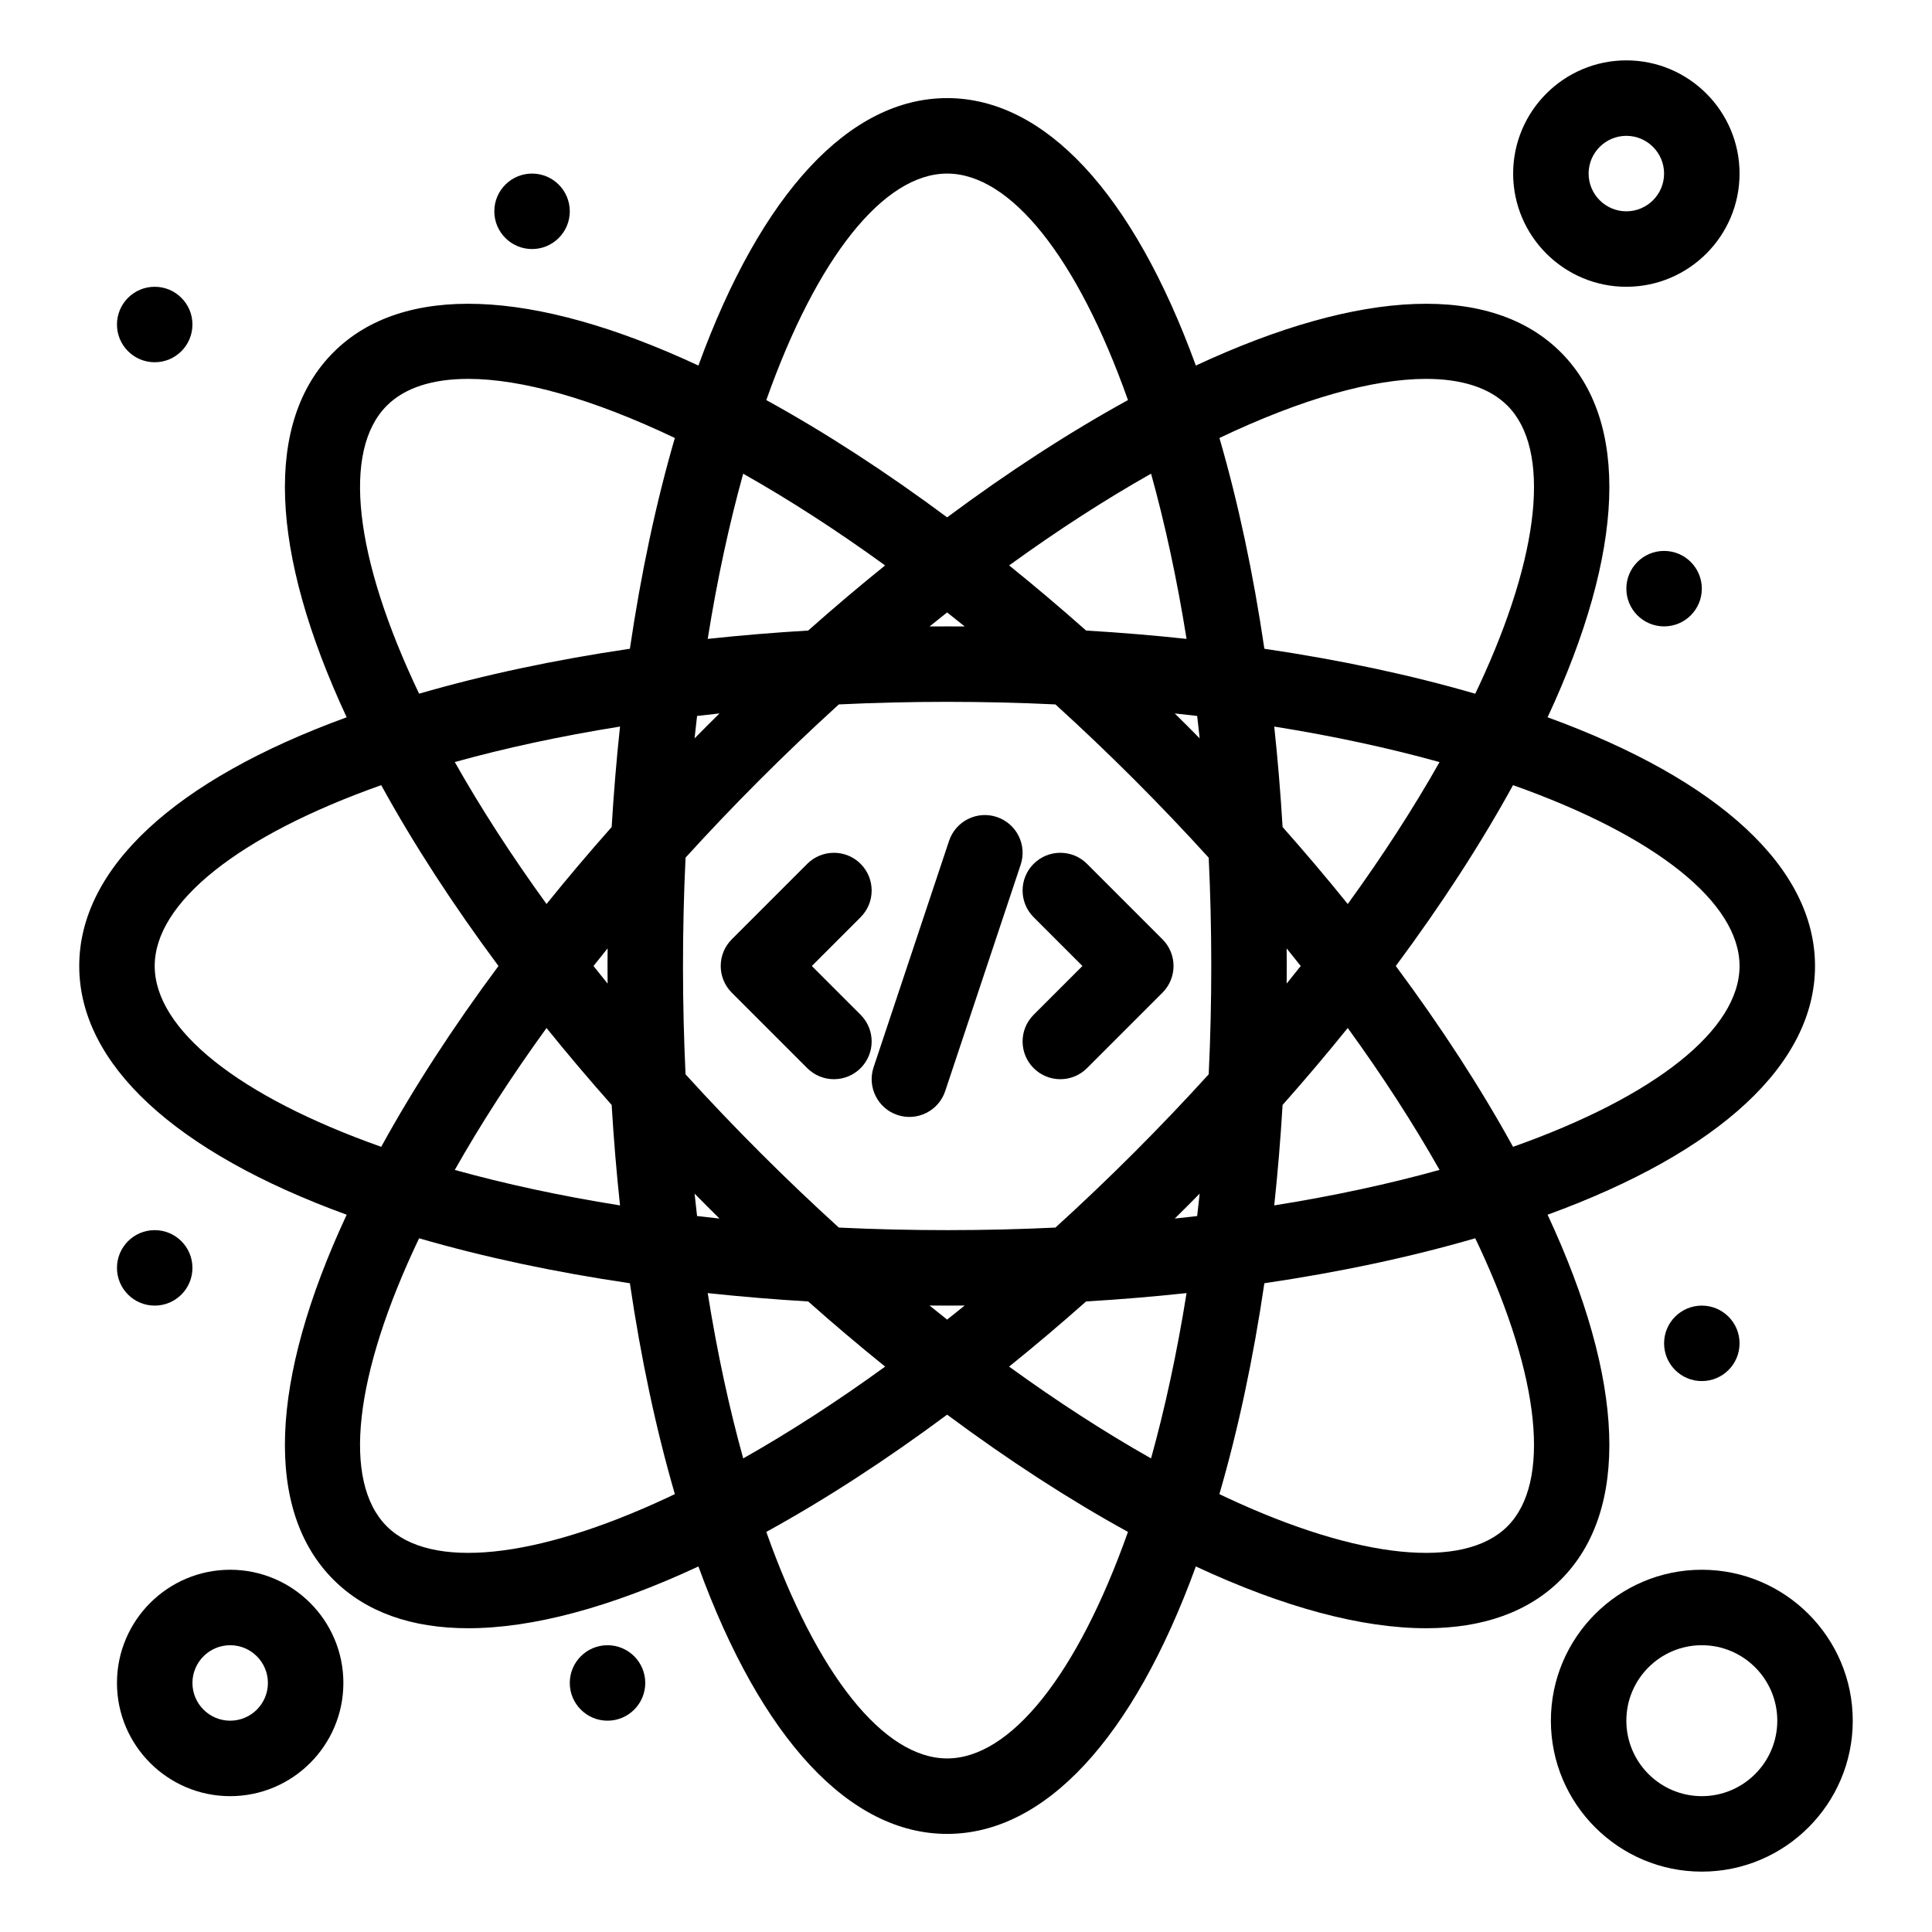
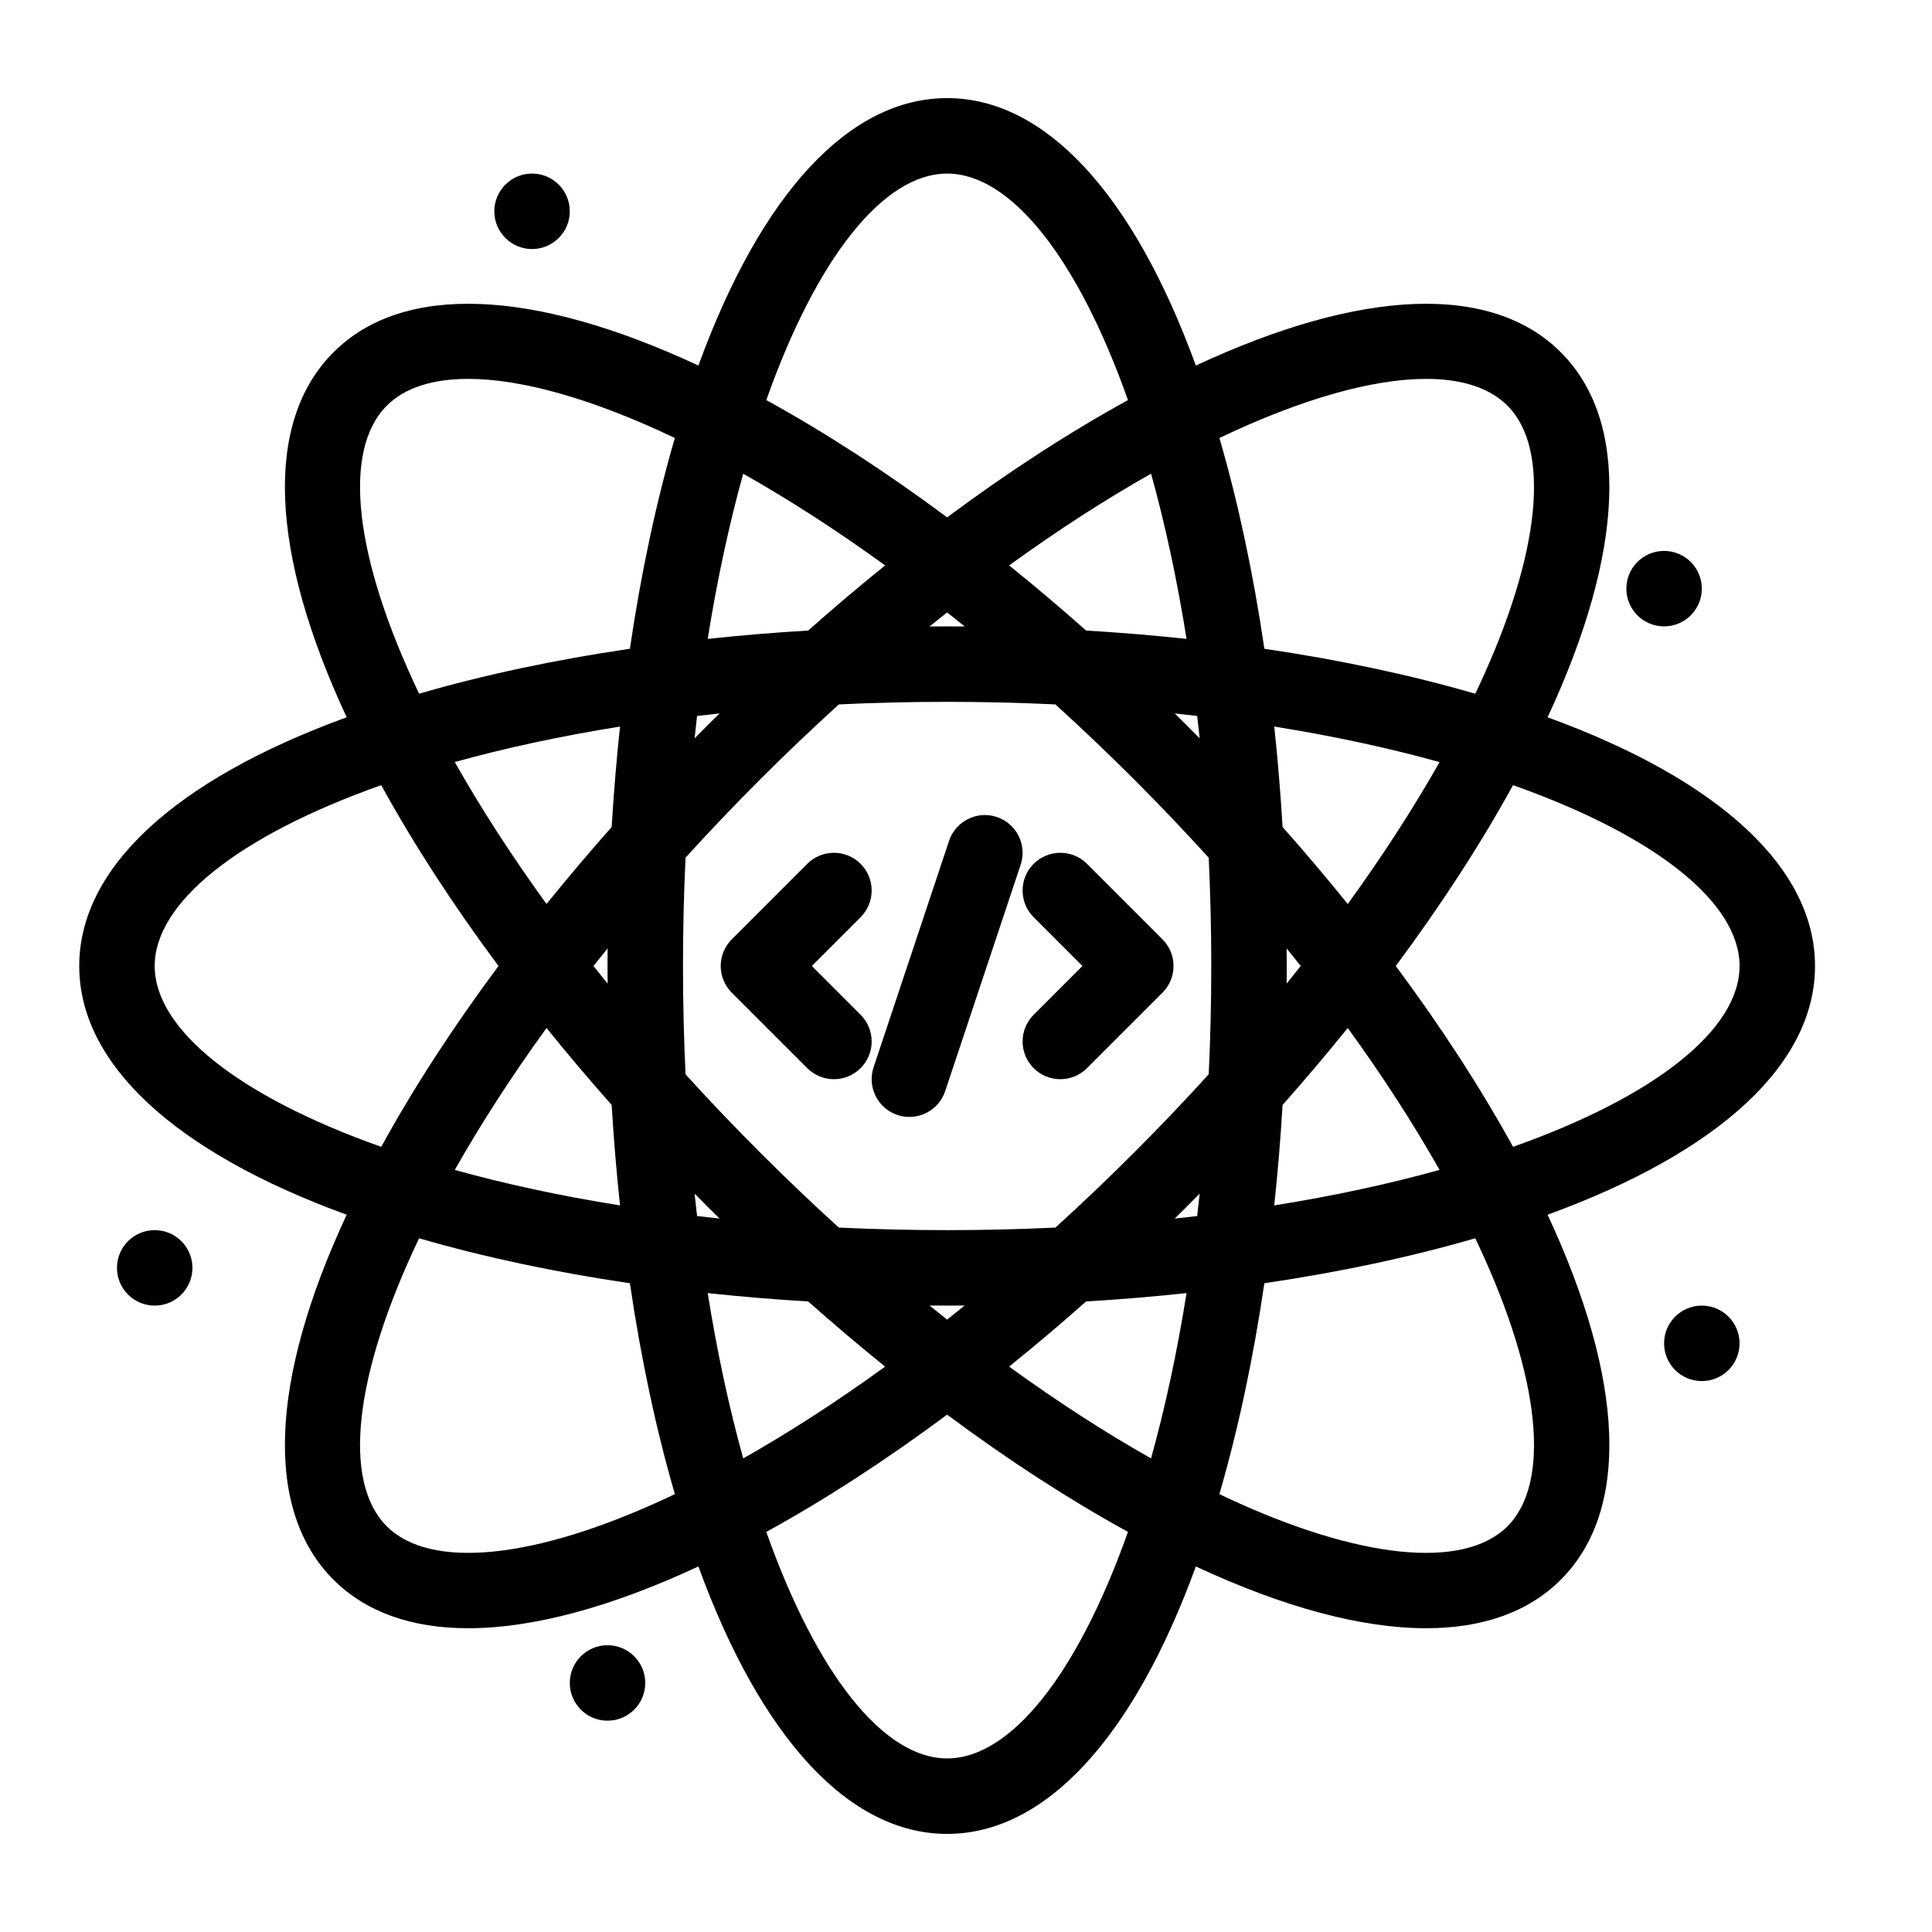
<svg xmlns="http://www.w3.org/2000/svg" id="Layer_1" enable-background="new 0 0 512 512" height="512" viewBox="0 0 512 512" width="512">
  <g id="_x32_98_x2C__web_x2C__atom_x2C__coding">
    <g>
      <path d="m413.637 418.632c18.281-18.28 17.036-52.627-3.511-96.719 45.703-16.649 70.874-40.054 70.874-65.913s-25.171-49.263-70.874-65.914c20.547-44.092 21.792-78.438 3.511-96.724-18.286-18.281-52.633-17.036-96.725 3.511-16.65-45.704-40.055-70.875-65.913-70.875-25.854 0-49.263 25.171-65.914 70.875-44.087-20.547-78.438-21.797-96.719-3.506-18.286 18.281-17.036 52.627 3.506 96.719-45.703 16.651-70.874 40.054-70.874 65.914 0 25.859 25.171 49.264 70.874 65.914-20.542 44.092-21.792 78.438-3.506 96.719 8.584 8.585 20.703 12.866 35.713 12.866 16.963 0 37.617-5.473 61.006-16.372 16.651 45.704 40.059 70.875 65.914 70.875 25.858 0 49.263-25.171 65.913-70.875 23.394 10.903 44.043 16.372 61.012 16.372 15.005-.001 27.129-4.282 35.713-12.867zm47.363-162.632c0 16.764-22.124 34.498-60.029 47.92-8.579-15.615-19.043-31.732-31.073-47.92 12.03-16.191 22.494-32.305 31.073-47.925 37.905 13.427 60.029 31.157 60.029 47.925zm-181.3 69.32c-18.662.89-38.14.919-57.402 0-13.955-12.68-27.627-26.317-40.621-40.609-.874-18.402-.933-37.881 0-57.427 12.398-13.638 25.997-27.314 40.621-40.606 18.96-.908 38.442-.908 57.402 0 14.224 12.93 27.733 26.437 40.62 40.621.889 18.623.923 38.102 0 57.403-12.656 13.925-26.181 27.499-40.62 40.618zm61.279-73.974c1.256 1.548 2.5 3.101 3.727 4.653-1.227 1.553-2.471 3.101-3.727 4.653.025-3.944.025-5.365 0-9.306zm-1.079-32.173c-.542-9.023-1.279-17.91-2.213-26.626 15.891 2.54 30.553 5.728 43.806 9.415-6.943 12.285-15.108 24.897-24.327 37.612-5.502-6.822-11.264-13.633-17.266-20.401zm-21.972-23.496c-2.417-2.457-3.916-3.956-6.605-6.607 1.997.21 3.975.43 5.941.664.229 1.963.454 3.946.664 5.943zm-30.103-28.579c-6.763-5.996-13.569-11.758-20.392-17.256 13.027-9.443 25.646-17.549 37.612-24.312 3.683 13.247 6.865 27.9 9.404 43.784-8.714-.937-17.599-1.674-26.624-2.216zm-32.163-1.079c-3.774-.024-5.552-.024-9.326 0 1.558-1.265 3.11-2.495 4.663-3.721 1.553 1.225 3.105 2.456 4.663 3.721zm-41.484 1.079c-9.023.542-17.915 1.279-26.626 2.217 2.534-15.884 5.723-30.537 9.4-43.779 11.973 6.758 24.585 14.863 37.612 24.307-6.822 5.497-13.624 11.259-20.386 17.255zm-23.502 21.972c-2.598 2.559-4.043 4.004-6.606 6.607.21-1.997.435-3.979.664-5.943 1.968-.234 3.945-.454 5.942-.664zm-28.579 30.103c-5.996 6.763-11.758 13.574-17.261 20.396-9.438-13.027-17.549-25.645-24.312-37.617 13.242-3.682 27.9-6.865 43.789-9.405-.932 8.716-1.674 17.603-2.216 26.626zm-1.074 32.154c-.029 3.706-.029 5.635 0 9.341-1.265-1.559-2.51-3.115-3.735-4.668 1.225-1.553 2.47-3.111 3.735-4.673zm1.074 41.493c.542 9.029 1.284 17.916 2.217 26.627-15.889-2.534-30.547-5.723-43.789-9.404 6.763-11.968 14.873-24.585 24.312-37.611 5.502 6.82 11.264 13.627 17.26 20.388zm21.973 23.502c2.656 2.695 4.16 4.193 6.606 6.605-1.997-.21-3.975-.435-5.942-.664-.23-1.966-.454-3.945-.664-5.941zm30.108 28.578c6.763 6.002 13.574 11.764 20.396 17.267-12.715 9.219-25.327 17.378-37.612 24.326-3.687-13.252-6.871-27.915-9.41-43.81 8.711.934 17.602 1.676 26.626 2.217zm32.168 1.08c3.945.023 5.366.023 9.307 0-1.553 1.254-3.101 2.5-4.653 3.726-1.554-1.226-3.102-2.472-4.654-3.726zm41.479-1.08c9.022-.541 17.91-1.283 26.626-2.217-2.539 15.895-5.729 30.558-9.409 43.81-12.29-6.948-24.901-15.107-37.617-24.326 6.821-5.503 13.634-11.265 20.4-17.267zm23.496-21.97c2.534-2.496 4.105-4.068 6.605-6.606-.21 1.997-.435 3.975-.664 5.942-1.966.228-3.944.453-5.941.664zm28.579-30.11c6.002-6.762 11.764-13.573 17.266-20.396 9.219 12.716 17.384 25.327 24.327 37.612-13.253 3.688-27.915 6.875-43.806 9.408.934-8.708 1.671-17.594 2.213-26.624zm59.591-185.312c11.571 11.572 8.75 39.331-7.554 74.263-.322.688-.654 1.382-.986 2.075-17.119-4.98-35.918-8.979-55.88-11.919-2.939-19.956-6.935-38.745-11.909-55.854 21.758-10.381 40.604-15.664 54.767-15.664 9.453-.001 16.816 2.353 21.562 7.099zm-148.492-61.509c16.769 0 34.497 22.125 47.925 60.025-15.619 8.584-31.732 19.043-47.925 31.079-16.187-12.036-32.305-22.495-47.92-31.079 13.423-37.901 31.157-60.025 47.92-60.025zm-148.492 61.509c4.746-4.751 12.109-7.1 21.568-7.1 14.155 0 33.008 5.283 54.766 15.664-4.976 17.109-8.975 35.897-11.914 55.854-19.956 2.939-38.745 6.938-55.86 11.909-17.31-36.288-20.416-64.472-8.56-76.327zm-61.509 148.492c0-16.768 22.129-34.497 60.029-47.925 8.579 15.62 19.043 31.733 31.075 47.925-12.031 16.188-22.496 32.305-31.075 47.92-37.9-13.423-60.029-31.156-60.029-47.92zm61.509 148.491c-11.855-11.855-8.75-40.039 8.56-76.333 17.115 4.976 35.904 8.975 55.86 11.914 2.939 19.961 6.938 38.76 11.919 55.879-.693.326-1.387.664-2.075.986-34.933 16.299-62.692 19.126-74.264 7.554zm148.492 61.51c-16.763 0-34.497-22.13-47.92-60.03 15.615-8.578 31.733-19.043 47.92-31.074 16.19 12.031 32.306 22.496 47.925 31.074-13.428 37.9-31.156 60.03-47.925 60.03zm72.153-70.05c4.979-17.119 8.979-35.918 11.919-55.879 19.962-2.939 38.761-6.938 55.88-11.92.332.693.664 1.388.986 2.076 16.304 34.932 19.126 62.689 7.554 74.263s-39.331 8.75-74.265-7.554c-.687-.322-1.38-.66-2.074-.986z" />
      <path d="m228.069 268.93-12.924-12.93 12.925-12.93c3.906-3.906 3.906-10.239 0-14.146-3.901-3.901-10.234-3.901-14.141 0l-20 20.005c-3.907 3.901-3.907 10.235 0 14.141l20 20c3.906 3.906 10.239 3.906 14.141 0 3.906-3.906 3.906-10.239-.001-14.14z" />
      <path d="m308.069 248.929-20.001-20.005c-3.905-3.901-10.233-3.901-14.141 0-3.906 3.906-3.906 10.239 0 14.146l12.93 12.93-12.93 12.93c-3.906 3.901-3.906 10.234 0 14.141 3.906 3.908 10.234 3.906 14.141 0l20.001-20c3.907-3.907 3.907-10.24 0-14.142z" />
      <path d="m264.163 216.512c-5.239-1.748-10.903 1.084-12.651 6.323l-20 60c-1.743 5.239 1.089 10.903 6.323 12.651 5.244 1.742 10.903-1.09 12.651-6.328l20-60c1.748-5.234-1.084-10.898-6.323-12.646z" />
-       <path d="m60.998 416c-16.543 0-30 13.457-30 30.001 0 16.543 13.457 30 30 30s30-13.457 30-30c0-16.544-13.457-30.001-30-30.001zm0 40.001c-5.513 0-10-4.487-10-10s4.487-10.001 10-10.001c5.518 0 10 4.488 10 10.001s-4.482 10-10 10z" />
-       <path d="m431 75.999c16.543 0 30-13.462 30-30 0-16.543-13.457-30-30-30s-30 13.457-30 30c0 16.538 13.457 30 30 30zm0-40c5.513 0 10 4.487 10 10s-4.487 10-10 10-10-4.487-10-10 4.487-10 10-10z" />
-       <path d="m451 416c-22.056 0-40 17.945-40 40.001s17.944 40 40 40 40-17.944 40-40-17.944-40.001-40-40.001zm0 60.001c-11.03 0-20-8.975-20-20 0-11.03 8.97-20.001 20-20.001s20 8.971 20 20.001c0 11.025-8.97 20-20 20z" />
      <circle cx="441" cy="155.999" r="10" />
      <circle cx="451" cy="356" r="10" />
      <circle cx="160.999" cy="446" r="10" />
      <circle cx="40.998" cy="336" r="10" />
-       <circle cx="40.998" cy="85.999" r="10" />
      <circle cx="140.999" cy="55.999" r="10" />
    </g>
  </g>
</svg>